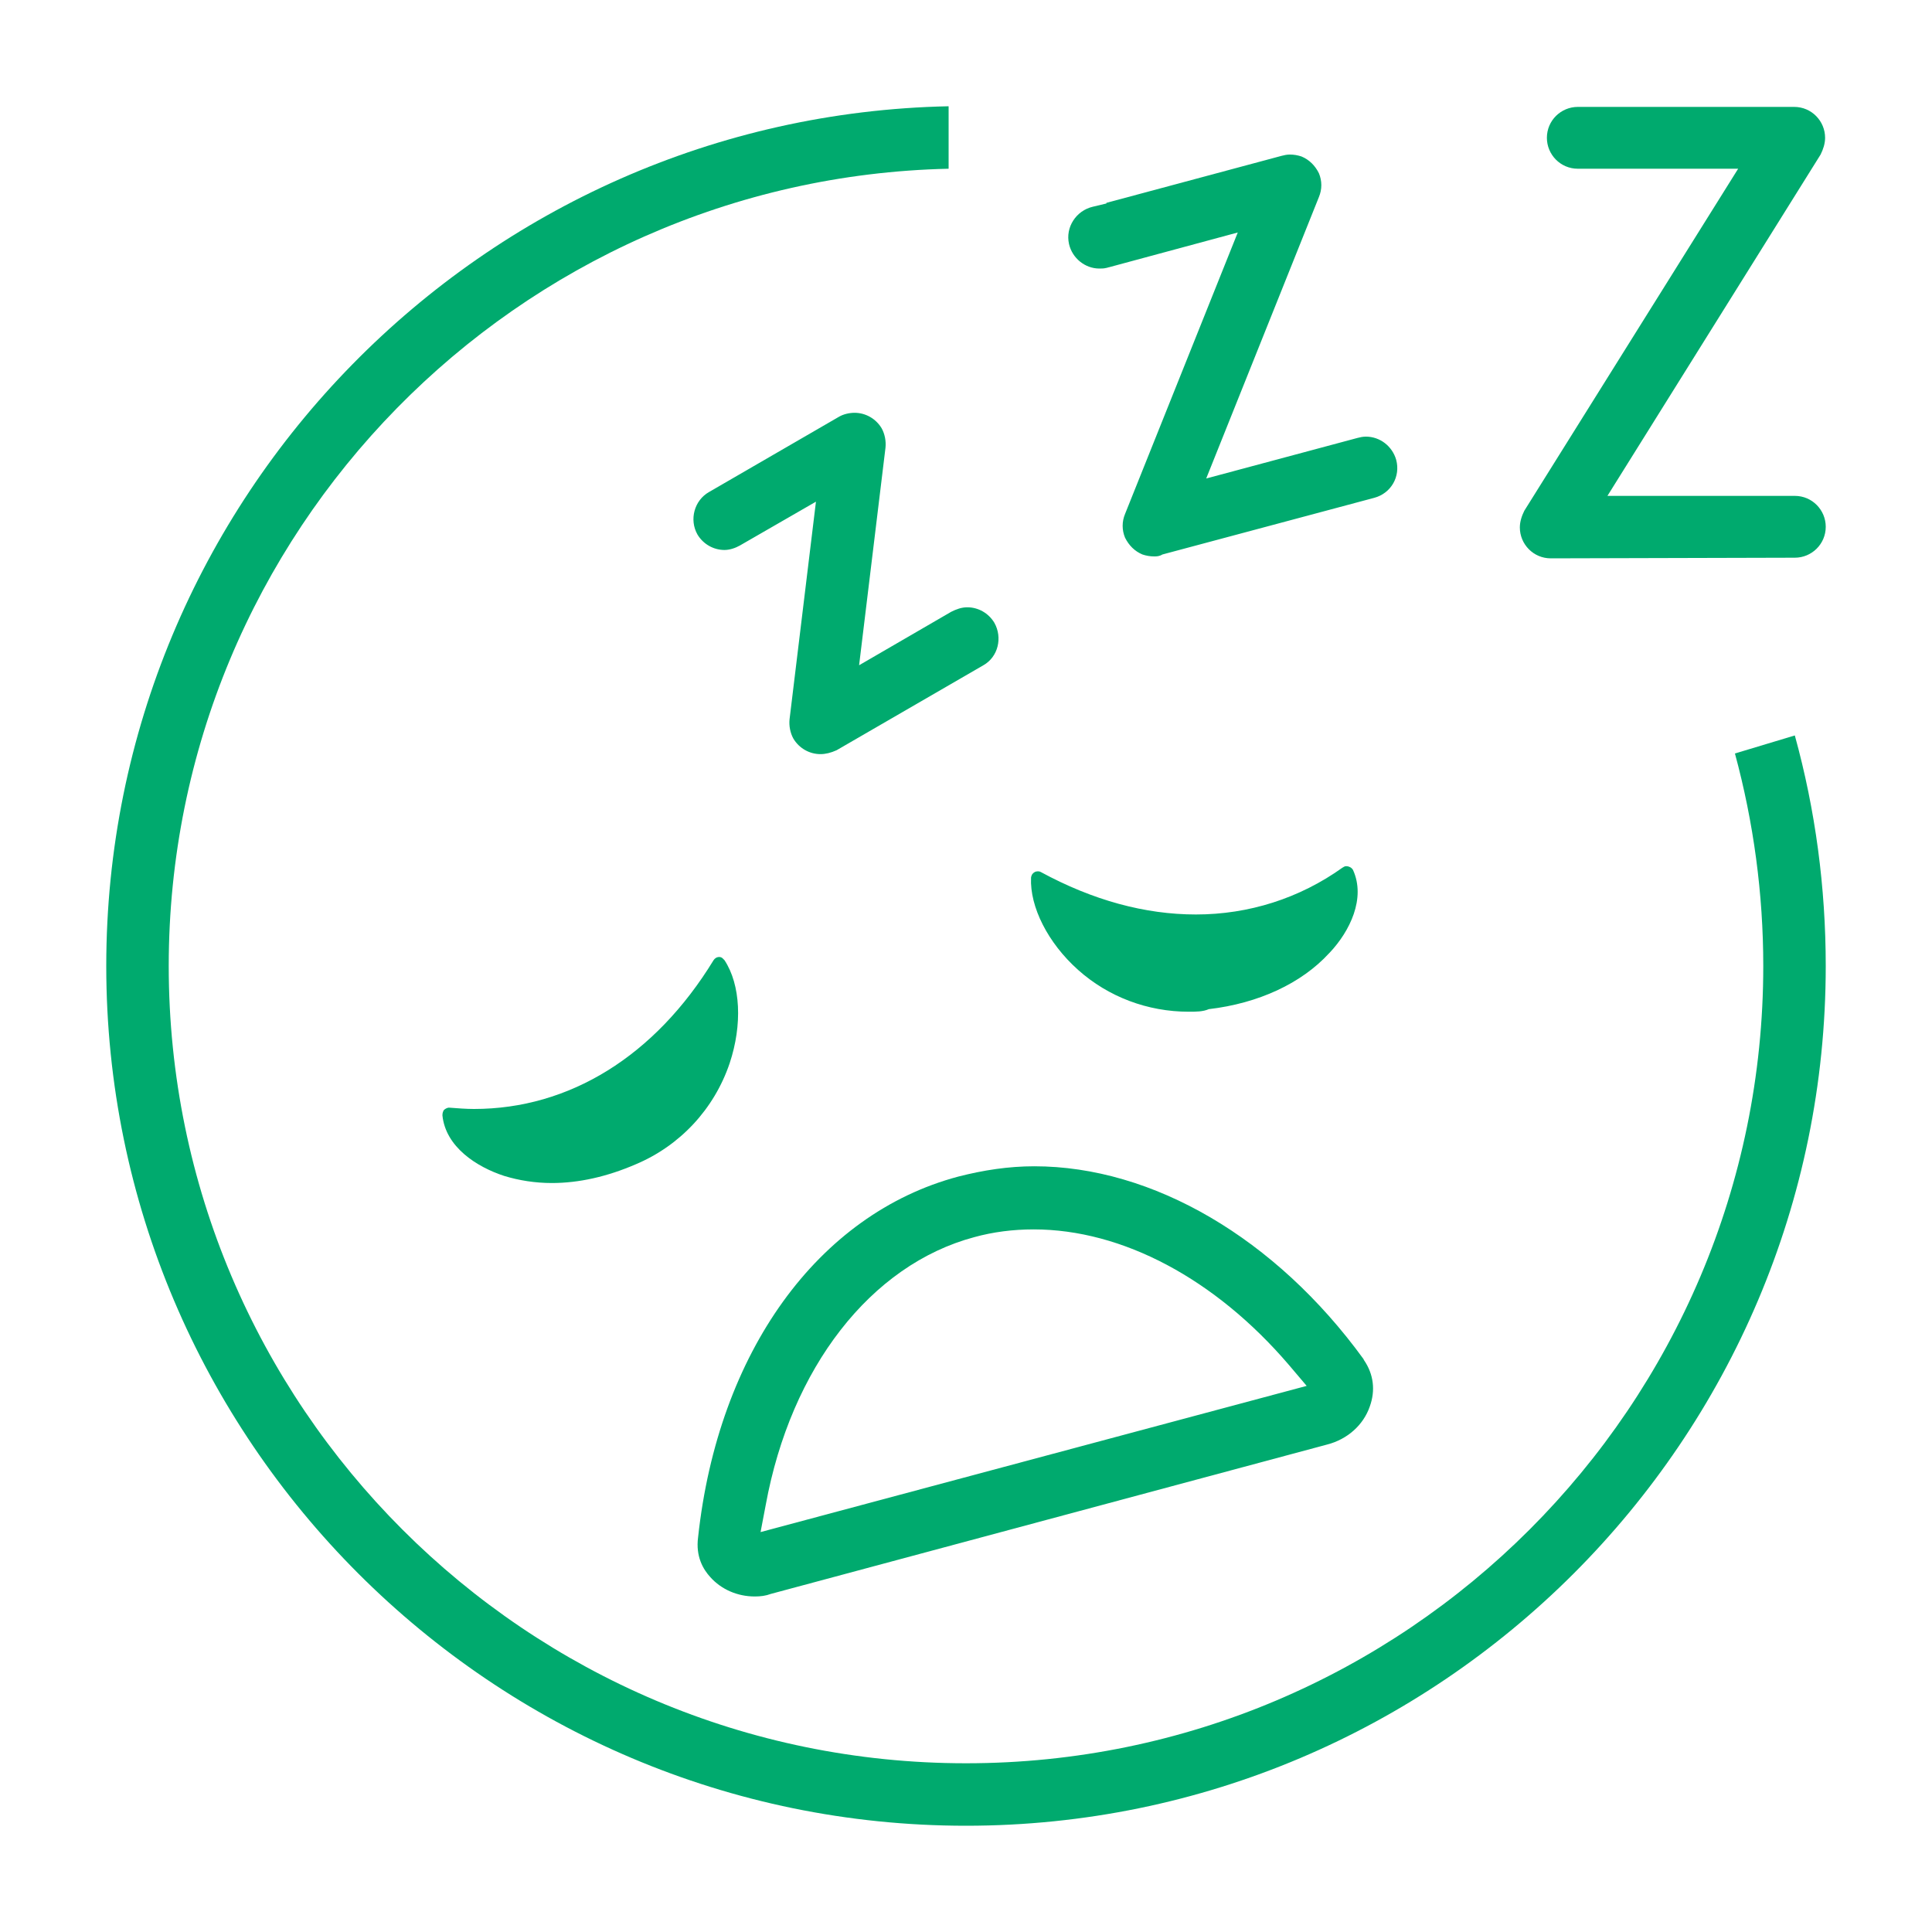
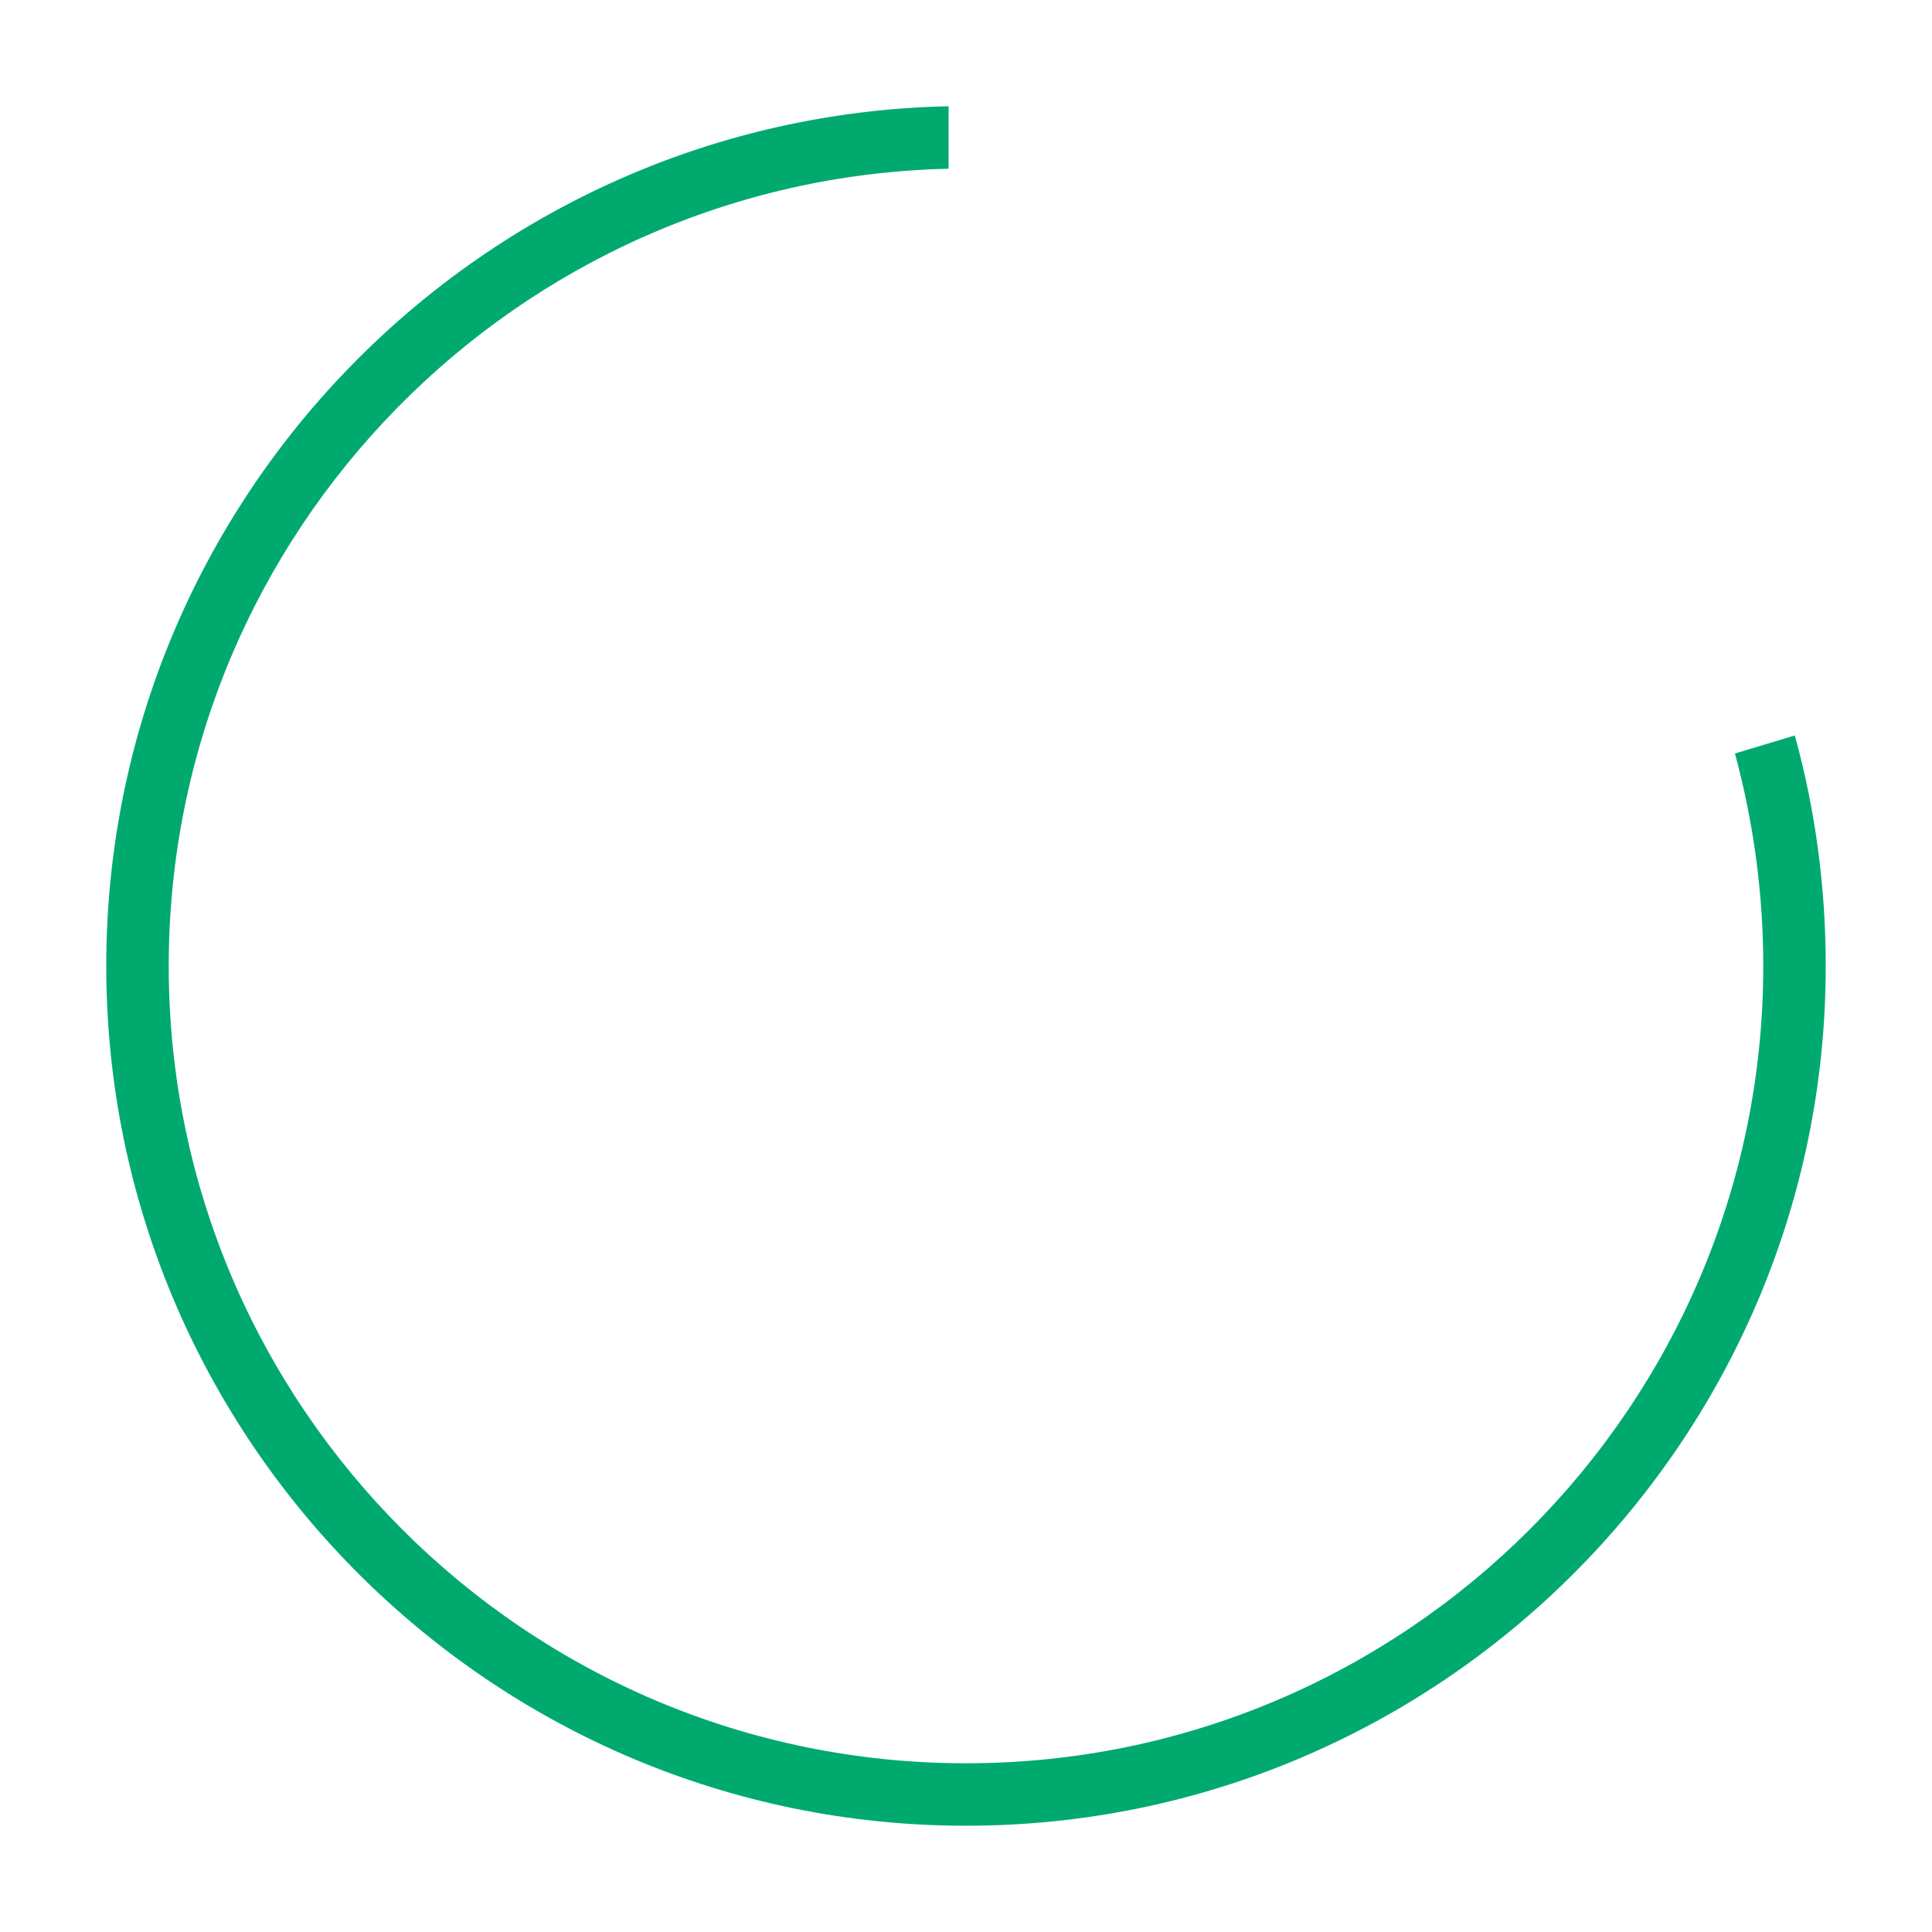
<svg xmlns="http://www.w3.org/2000/svg" version="1.1" id="レイヤー_1" x="0px" y="0px" viewBox="0 0 300 300" style="enable-background:new 0 0 300 300;" xml:space="preserve">
  <style type="text/css">
	.st0{fill:#00AA6E;}
	.st1{fill-rule:evenodd;clip-rule:evenodd;fill:#00AA6E;}
</style>
  <g>
    <path class="st0" d="M150,283.5c-73.6,0-133.5-59.9-133.5-133.5c0-72.7,58.4-132,130.8-133.5v9.7C80.3,27.7,26.2,82.6,26.2,150   c0,68.3,55.5,123.8,123.8,123.8S273.8,218.3,273.8,150c0-11.2-1.5-22.3-4.4-33l9.3-2.8c3.2,11.6,4.8,23.6,4.8,35.8   C283.5,223.6,223.6,283.5,150,283.5z" />
-     <path class="st0" d="M85.7,183.7c-2.6,0-5.1-0.4-7.4-1.1c-4.3-1.4-9.1-4.5-9.6-9.4c0-0.4,0.1-0.6,0.2-0.8c0.1-0.1,0.3-0.3,0.7-0.4   h0.1h0.1c1.3,0.1,2.6,0.2,3.8,0.2c14.8,0,28.1-8.2,37.2-23.1c0.2-0.3,0.5-0.5,0.9-0.5c0.2,0,0.4,0.1,0.5,0.2   c0.1,0.1,0.2,0.2,0.3,0.3c2.5,3.8,2.8,10,0.8,16c-2.4,7.1-7.7,12.8-14.6,15.7C94.3,182.7,89.9,183.7,85.7,183.7z M184.6,157.1   c-6.4,0-12.5-2.3-17.2-6.5s-7.5-9.8-7.3-14.3c0-0.2,0.1-0.3,0.1-0.4c0.2-0.4,0.6-0.6,0.9-0.6c0.2,0,0.3,0,0.5,0.1   c8.1,4.4,16.2,6.6,24.1,6.6c8.2,0,16.1-2.5,22.8-7.3c0.1,0,0.1-0.1,0.2-0.1c0.1-0.1,0.3-0.1,0.4-0.1c0.3,0,0.8,0.2,1,0.6   c2,4.4-0.5,9.5-3.6,12.8l-0.1,0.1c-4.3,4.7-11,7.8-18.7,8.7C186.8,157.1,185.7,157.1,184.6,157.1L184.6,157.1z M127.4,117.1   c-1.7,0-3.3-0.9-4.2-2.4c-0.5-0.9-0.7-2-0.6-3l4.1-33.8l-11.8,6.8c-0.7,0.4-1.6,0.7-2.4,0.7c-1.7,0-3.3-0.9-4.2-2.4   c-1.3-2.3-0.5-5.3,1.8-6.6l20.2-11.7c0.7-0.4,1.6-0.6,2.4-0.6c1.7,0,3.3,0.9,4.2,2.4c0.5,0.9,0.7,2,0.6,3l-4.1,33.8l14.3-8.3   c0.8-0.4,1.6-0.7,2.5-0.7c1.7,0,3.3,0.9,4.2,2.4c1.3,2.3,0.6,5.3-1.7,6.6l-22.8,13.2C129,116.9,128.2,117.1,127.4,117.1z    M240.8,86.7c-2.7,0-4.8-2.2-4.8-4.8c0-0.9,0.3-1.8,0.7-2.6l33.2-53.1H245c-2.7,0-4.8-2.2-4.8-4.8c0-2.7,2.2-4.8,4.8-4.8h33.6   c2.7,0,4.8,2.2,4.8,4.8c0,0.9-0.3,1.8-0.7,2.6l-33.1,53h29.1c2.7,0,4.8,2.2,4.8,4.8c0,2.7-2.2,4.8-4.8,4.8L240.8,86.7L240.8,86.7z    M179.2,86.4c-0.6,0-1.2-0.1-1.8-0.3c-1.2-0.5-2.1-1.4-2.7-2.6c-0.5-1.2-0.5-2.5,0-3.7l17.5-43.7l-20,5.4c-0.1,0-0.3,0.1-0.4,0.1   c-0.4,0.1-0.7,0.1-1.1,0.1l0,0c-2.2,0-4.2-1.6-4.7-3.8c-0.6-2.6,1.1-5.2,3.7-5.8l2.1-0.5v-0.1l27.2-7.3c0.4-0.1,0.8-0.2,1.3-0.2   c0.6,0,1.2,0.1,1.8,0.3c1.2,0.5,2.1,1.4,2.7,2.6c0.5,1.2,0.5,2.5,0,3.7l-17.5,43.7l23.5-6.3c0.4-0.1,0.8-0.2,1.3-0.2   c2.2,0,4.1,1.5,4.7,3.6c0.7,2.6-0.8,5.2-3.4,5.9l-32.9,8.8C180,86.4,179.6,86.4,179.2,86.4z" />
-     <path class="st1" d="M117.2,247.9c-2.7,0-5.2-1.1-6.9-3c-1.1-1.2-2.3-3.2-1.9-6.2c3.1-28.7,18.6-50.2,40.4-56   c3.9-1,7.8-1.6,11.8-1.6c18.4,0,37.5,11.2,51.1,29.9l0.1,0.2c1.5,2.2,1.8,4.7,0.9,7.2c-1,2.9-3.5,5.1-6.6,5.9l-86.4,23.2   C118.9,247.8,118.1,247.9,117.2,247.9z M160.5,190.9c-3.2,0-6.3,0.4-9.2,1.2c-16.1,4.3-28.5,20.3-32.4,41.6l-0.8,4.2l84.8-22.7   l-2.8-3.3C188.7,198.6,174.3,190.9,160.5,190.9z" />
  </g>
</svg>